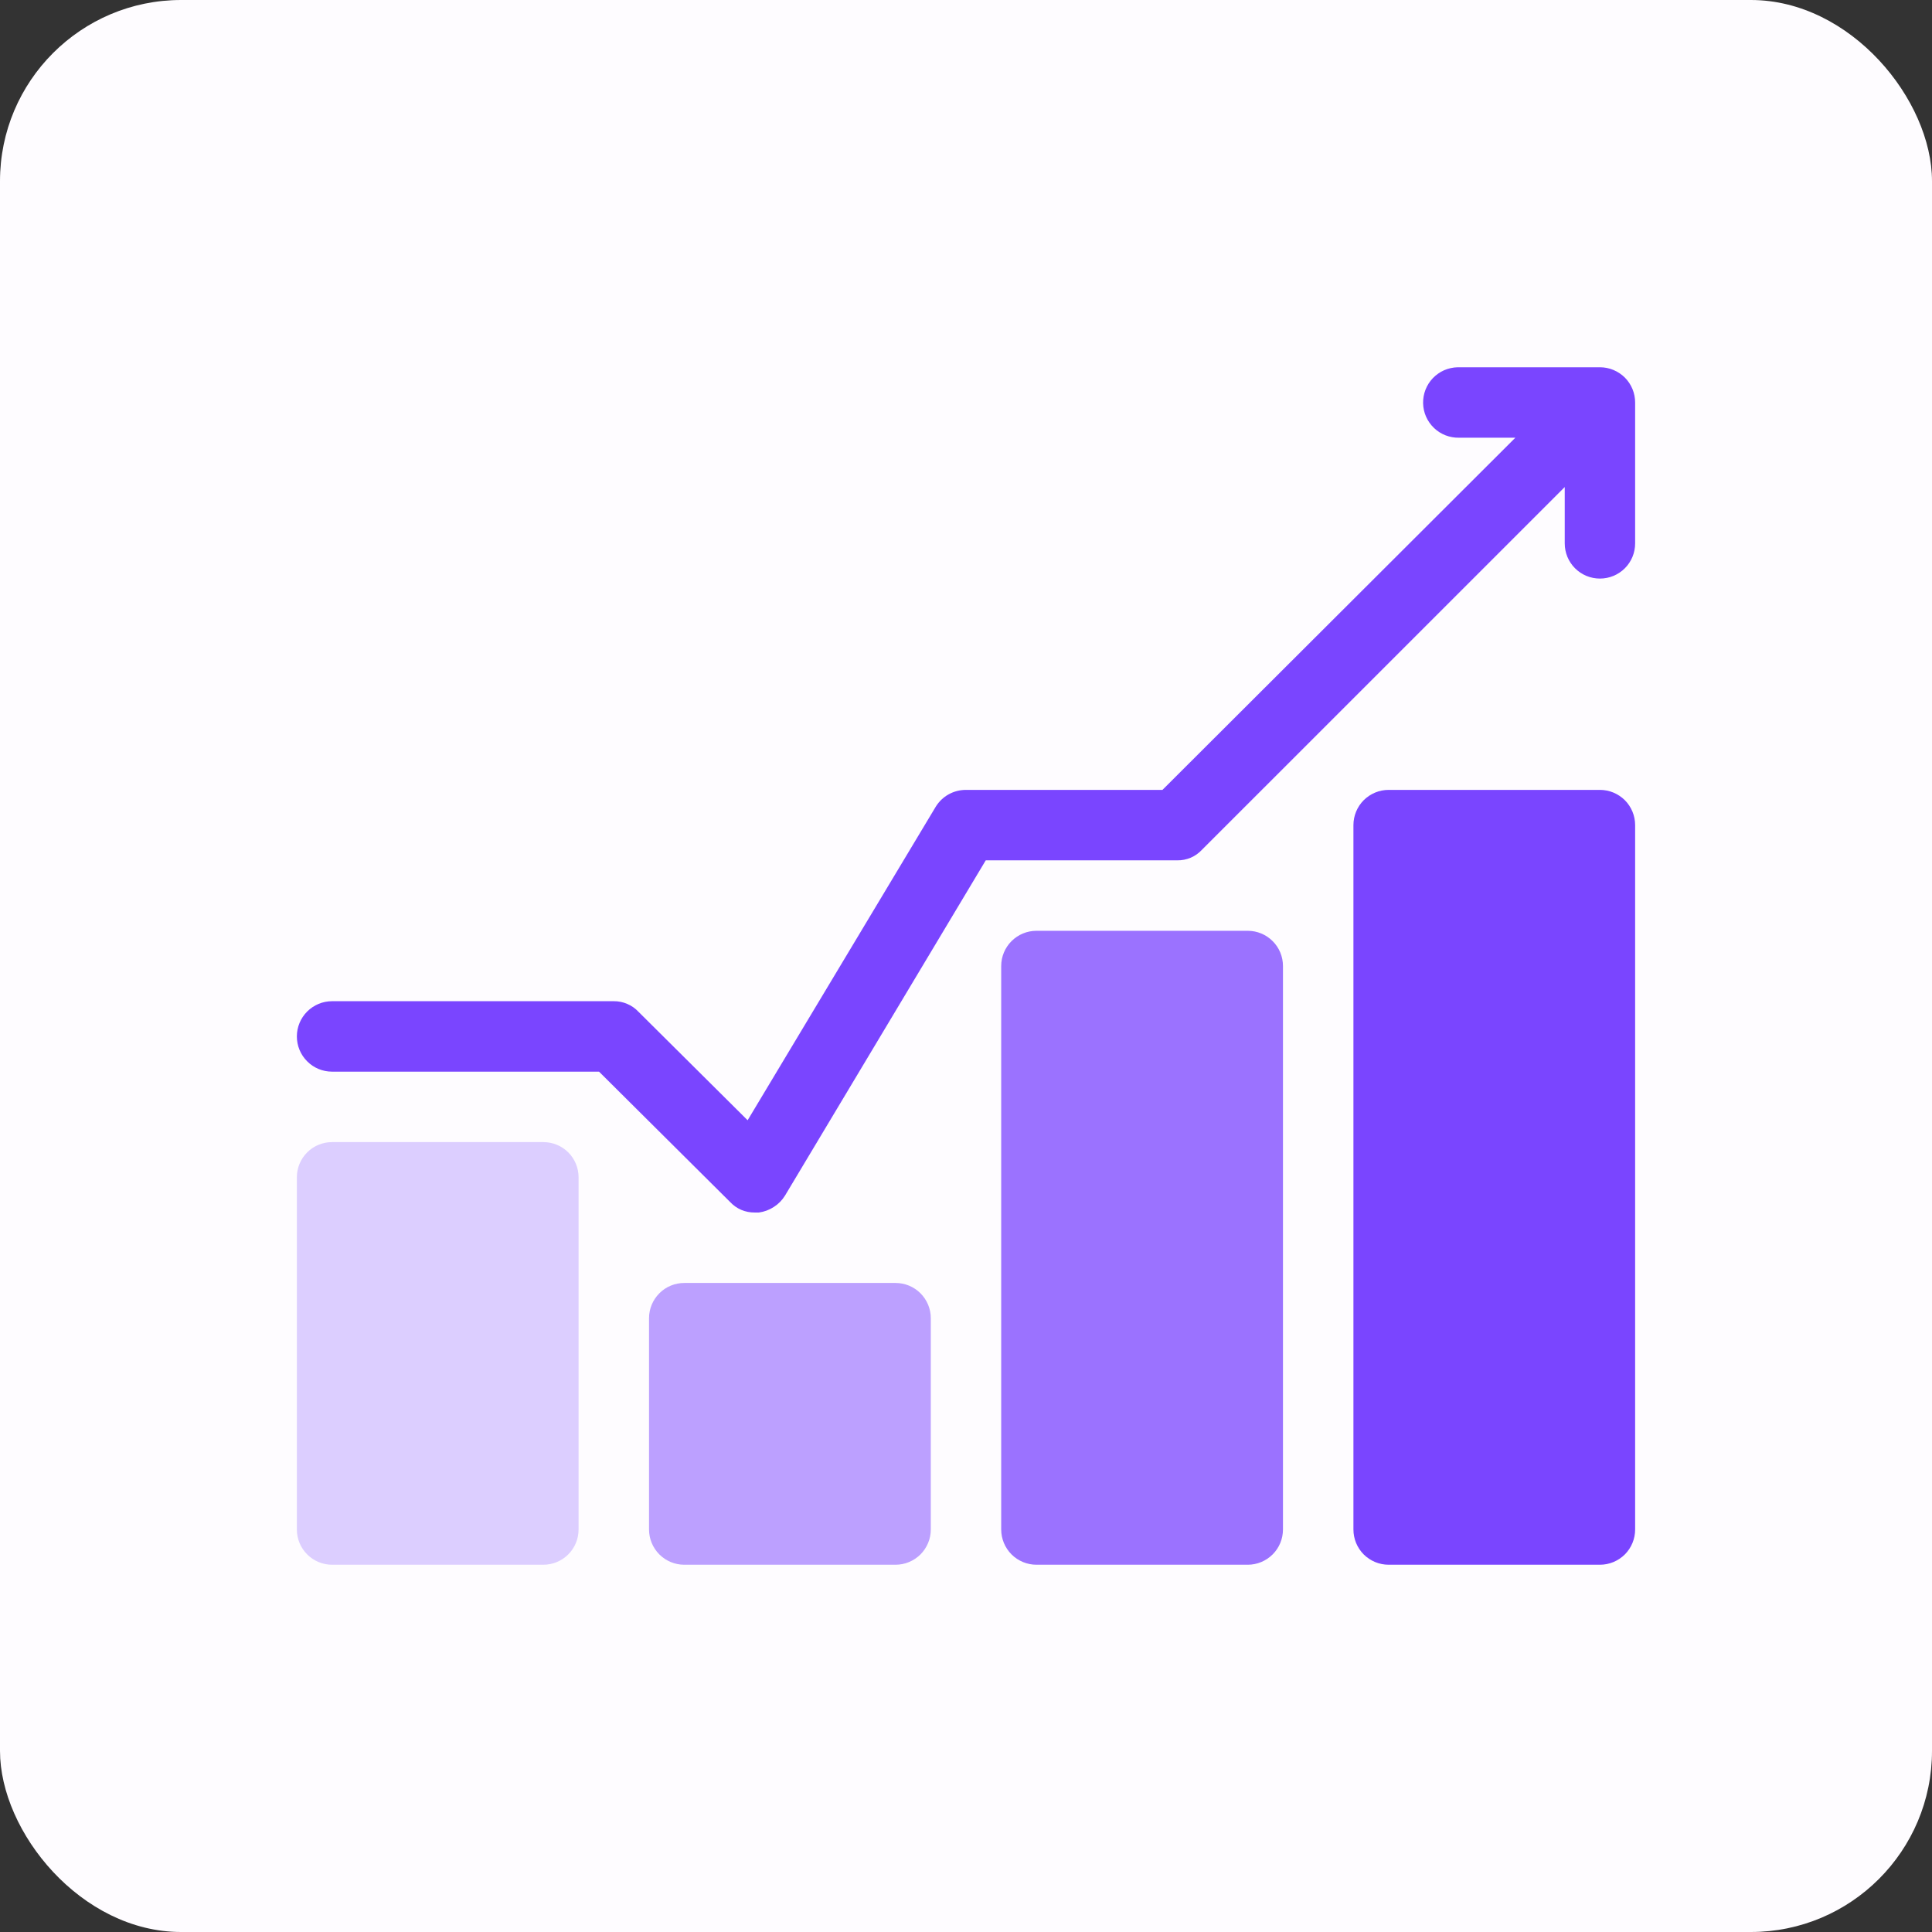
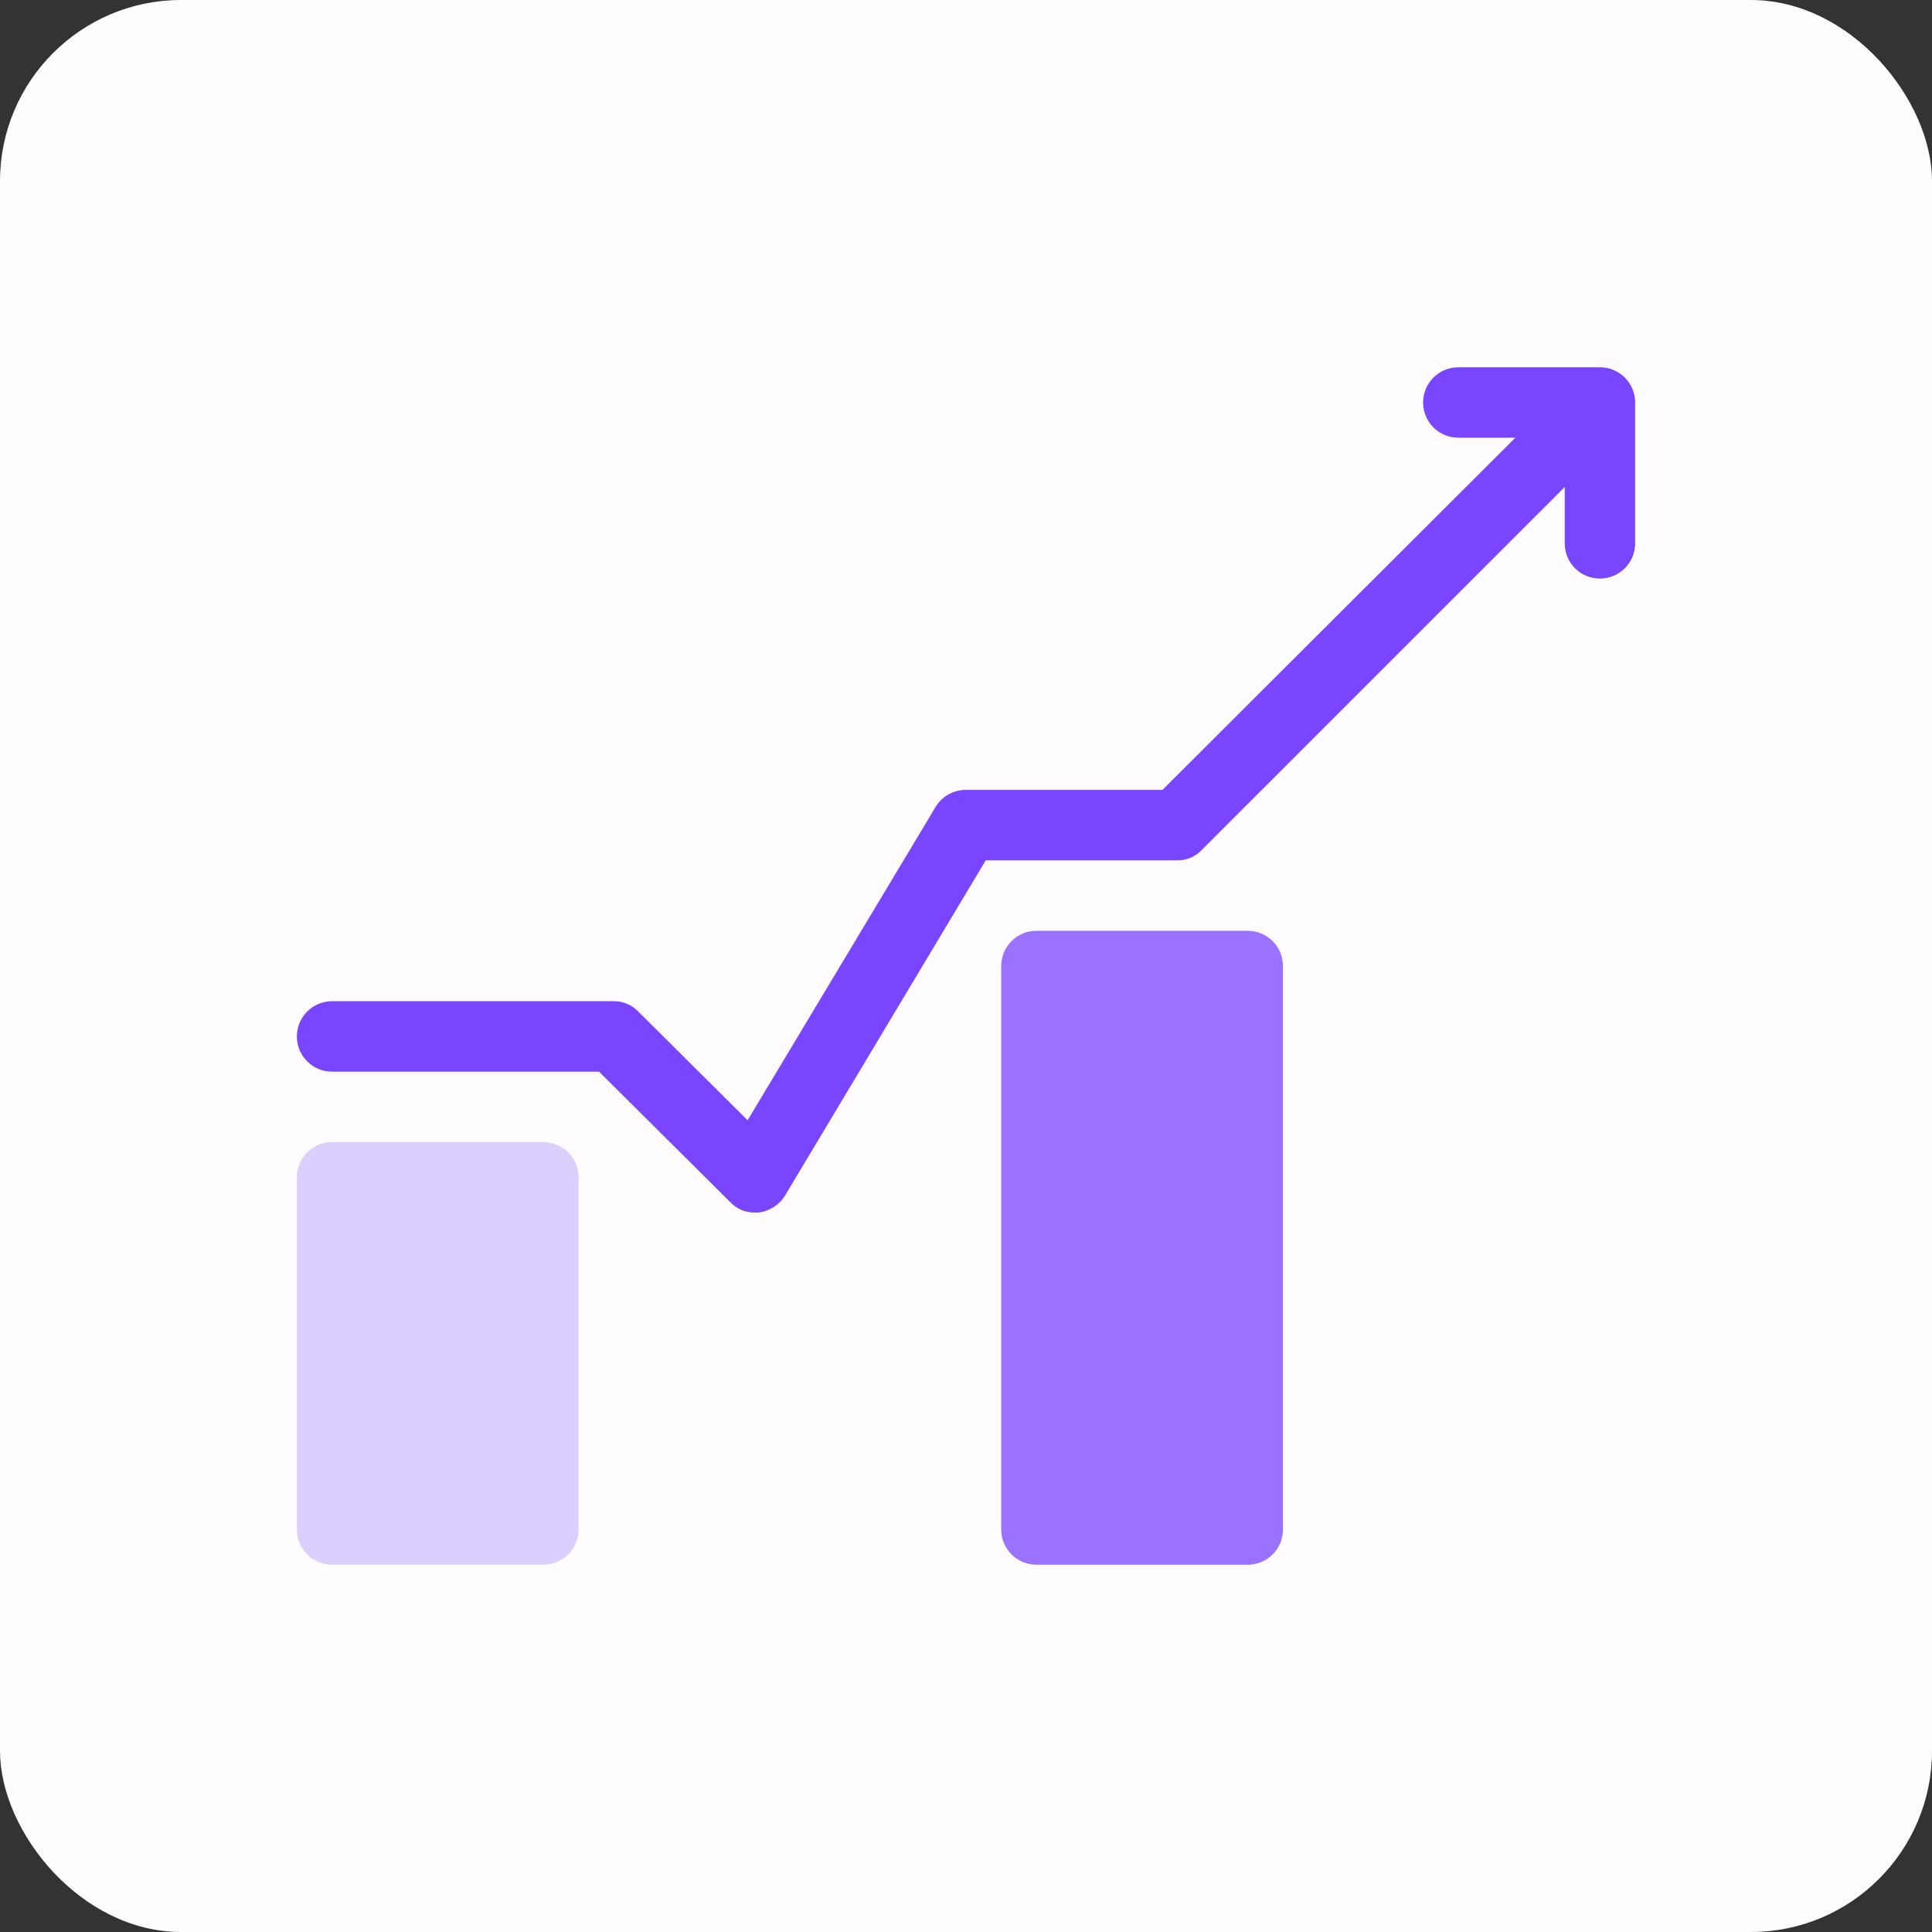
<svg xmlns="http://www.w3.org/2000/svg" width="32" height="32" viewBox="0 0 32 32" fill="none">
  <rect x="0" y="0" width="32" height="32" fill="#333333" stroke="none" />
  <rect width="32" height="32" rx="3" fill="#FEFCFF" />
  <path d="M24.142 6.083C24.066 6.085 23.99 6.102 23.92 6.132C23.85 6.163 23.786 6.208 23.733 6.263C23.626 6.375 23.568 6.524 23.571 6.679C23.574 6.834 23.639 6.981 23.751 7.088C23.862 7.195 24.012 7.253 24.167 7.25H25.099L19.254 13.083H16C15.899 13.083 15.8 13.108 15.712 13.157C15.624 13.206 15.551 13.277 15.498 13.363L12.383 18.555L10.575 16.758C10.523 16.702 10.46 16.658 10.389 16.628C10.319 16.598 10.243 16.582 10.167 16.583H5.5C5.345 16.583 5.197 16.645 5.088 16.754C4.978 16.864 4.917 17.012 4.917 17.167C4.917 17.321 4.978 17.47 5.088 17.579C5.197 17.689 5.345 17.75 5.5 17.75H9.922L12.092 19.908C12.144 19.964 12.207 20.009 12.277 20.039C12.348 20.069 12.424 20.084 12.5 20.083H12.57C12.658 20.071 12.742 20.04 12.817 19.991C12.892 19.943 12.955 19.879 13.002 19.803L16.327 14.25H19.5C19.576 14.251 19.652 14.236 19.723 14.206C19.793 14.176 19.856 14.131 19.908 14.075L25.917 8.067V9C25.917 9.155 25.978 9.303 26.087 9.412C26.197 9.522 26.345 9.583 26.5 9.583C26.655 9.583 26.803 9.522 26.913 9.412C27.022 9.303 27.083 9.155 27.083 9V6.667C27.083 6.512 27.022 6.364 26.913 6.254C26.803 6.145 26.655 6.083 26.5 6.083H24.167C24.159 6.083 24.15 6.083 24.142 6.083Z" fill="#7A45FF" />
-   <path d="M23 13.083C22.845 13.083 22.697 13.145 22.587 13.254C22.478 13.364 22.417 13.512 22.417 13.667V25.333C22.417 25.488 22.478 25.636 22.587 25.746C22.697 25.855 22.845 25.917 23 25.917H26.5C26.655 25.917 26.803 25.855 26.913 25.746C27.022 25.636 27.083 25.488 27.083 25.333V13.667C27.083 13.512 27.022 13.364 26.913 13.254C26.803 13.145 26.655 13.083 26.5 13.083H23Z" fill="#7A45FF" />
  <path d="M17.167 15.417C17.012 15.417 16.864 15.478 16.754 15.588C16.645 15.697 16.583 15.845 16.583 16V25.333C16.583 25.488 16.645 25.636 16.754 25.746C16.864 25.855 17.012 25.917 17.167 25.917H20.667C20.821 25.917 20.97 25.855 21.079 25.746C21.189 25.636 21.25 25.488 21.25 25.333V16C21.25 15.845 21.189 15.697 21.079 15.588C20.97 15.478 20.821 15.417 20.667 15.417H17.167Z" fill="#7A45FF" fill-opacity="0.75" />
  <path d="M5.5 18.917C5.345 18.917 5.197 18.978 5.088 19.087C4.978 19.197 4.917 19.345 4.917 19.5V25.333C4.917 25.488 4.978 25.636 5.088 25.746C5.197 25.855 5.345 25.917 5.5 25.917H9C9.155 25.917 9.303 25.855 9.412 25.746C9.522 25.636 9.583 25.488 9.583 25.333V19.5C9.583 19.345 9.522 19.197 9.412 19.087C9.303 18.978 9.155 18.917 9 18.917H5.5Z" fill="#7A45FF" fill-opacity="0.25" />
-   <path d="M11.333 21.25C11.179 21.25 11.03 21.311 10.921 21.421C10.812 21.53 10.75 21.679 10.75 21.833V25.333C10.75 25.488 10.812 25.636 10.921 25.746C11.03 25.855 11.179 25.917 11.333 25.917H14.833C14.988 25.917 15.136 25.855 15.246 25.746C15.355 25.636 15.417 25.488 15.417 25.333V21.833C15.417 21.679 15.355 21.53 15.246 21.421C15.136 21.311 14.988 21.25 14.833 21.25H11.333Z" fill="#7A45FF" fill-opacity="0.5" />
</svg>